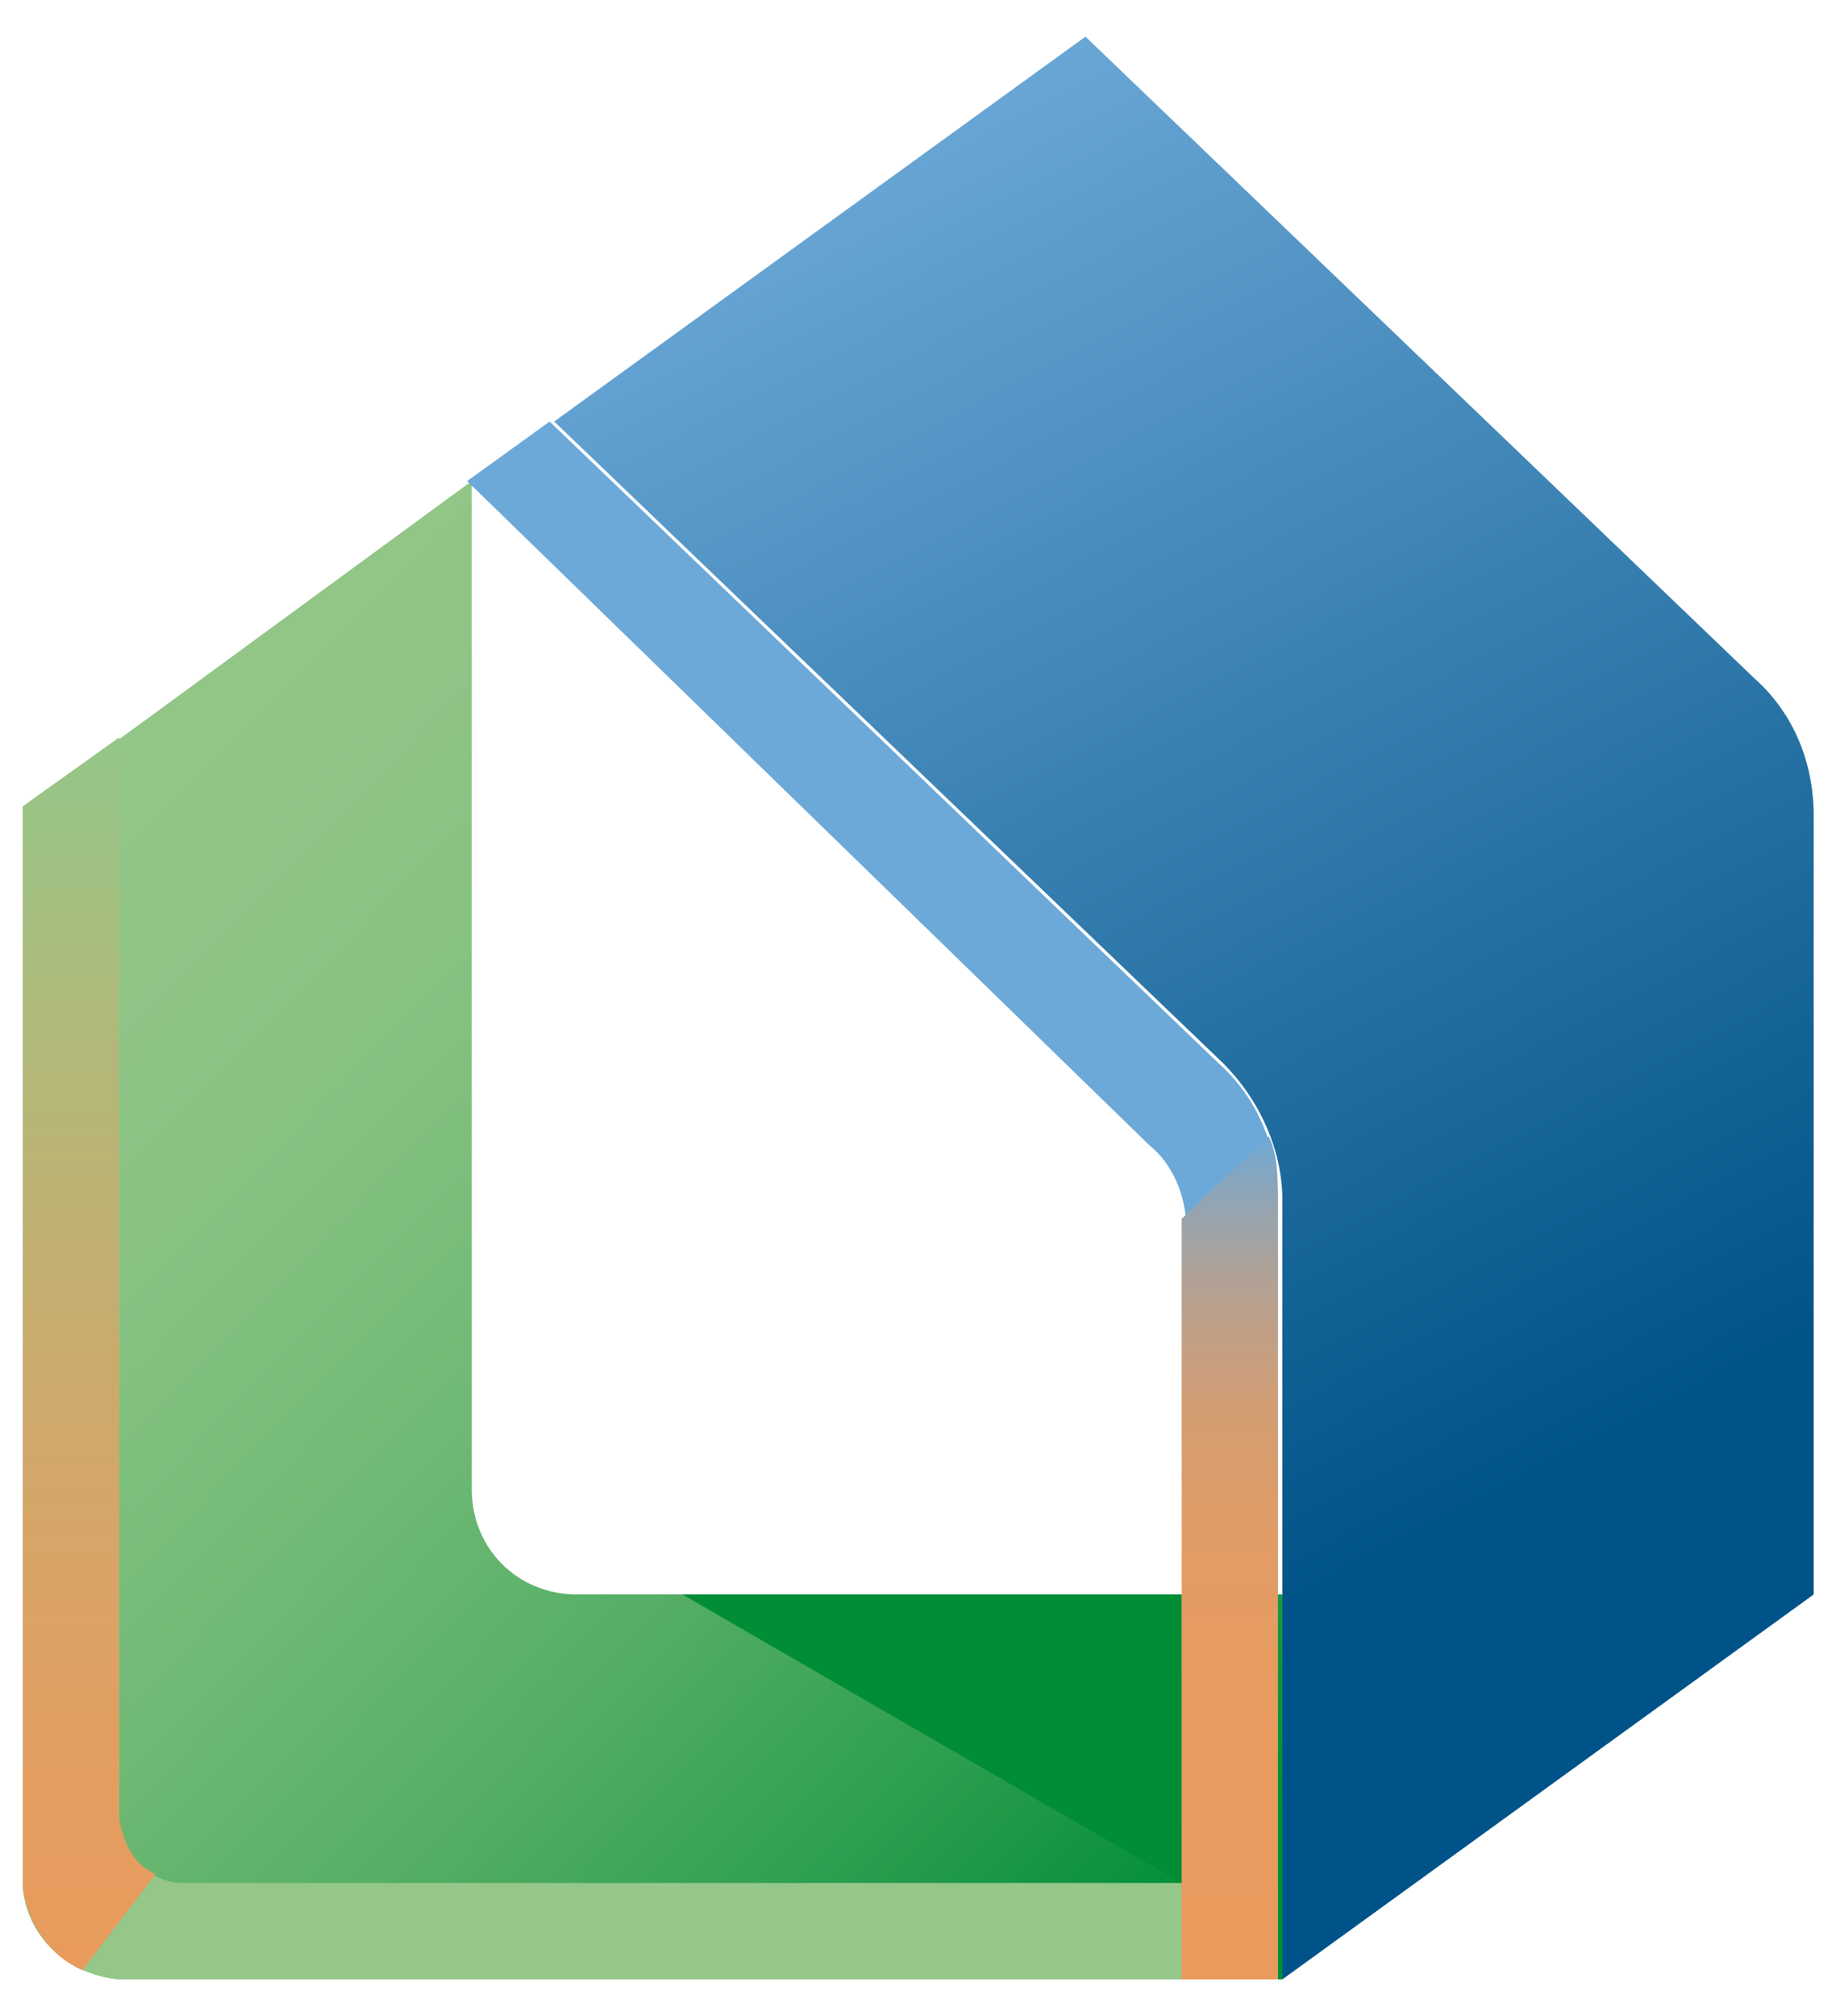
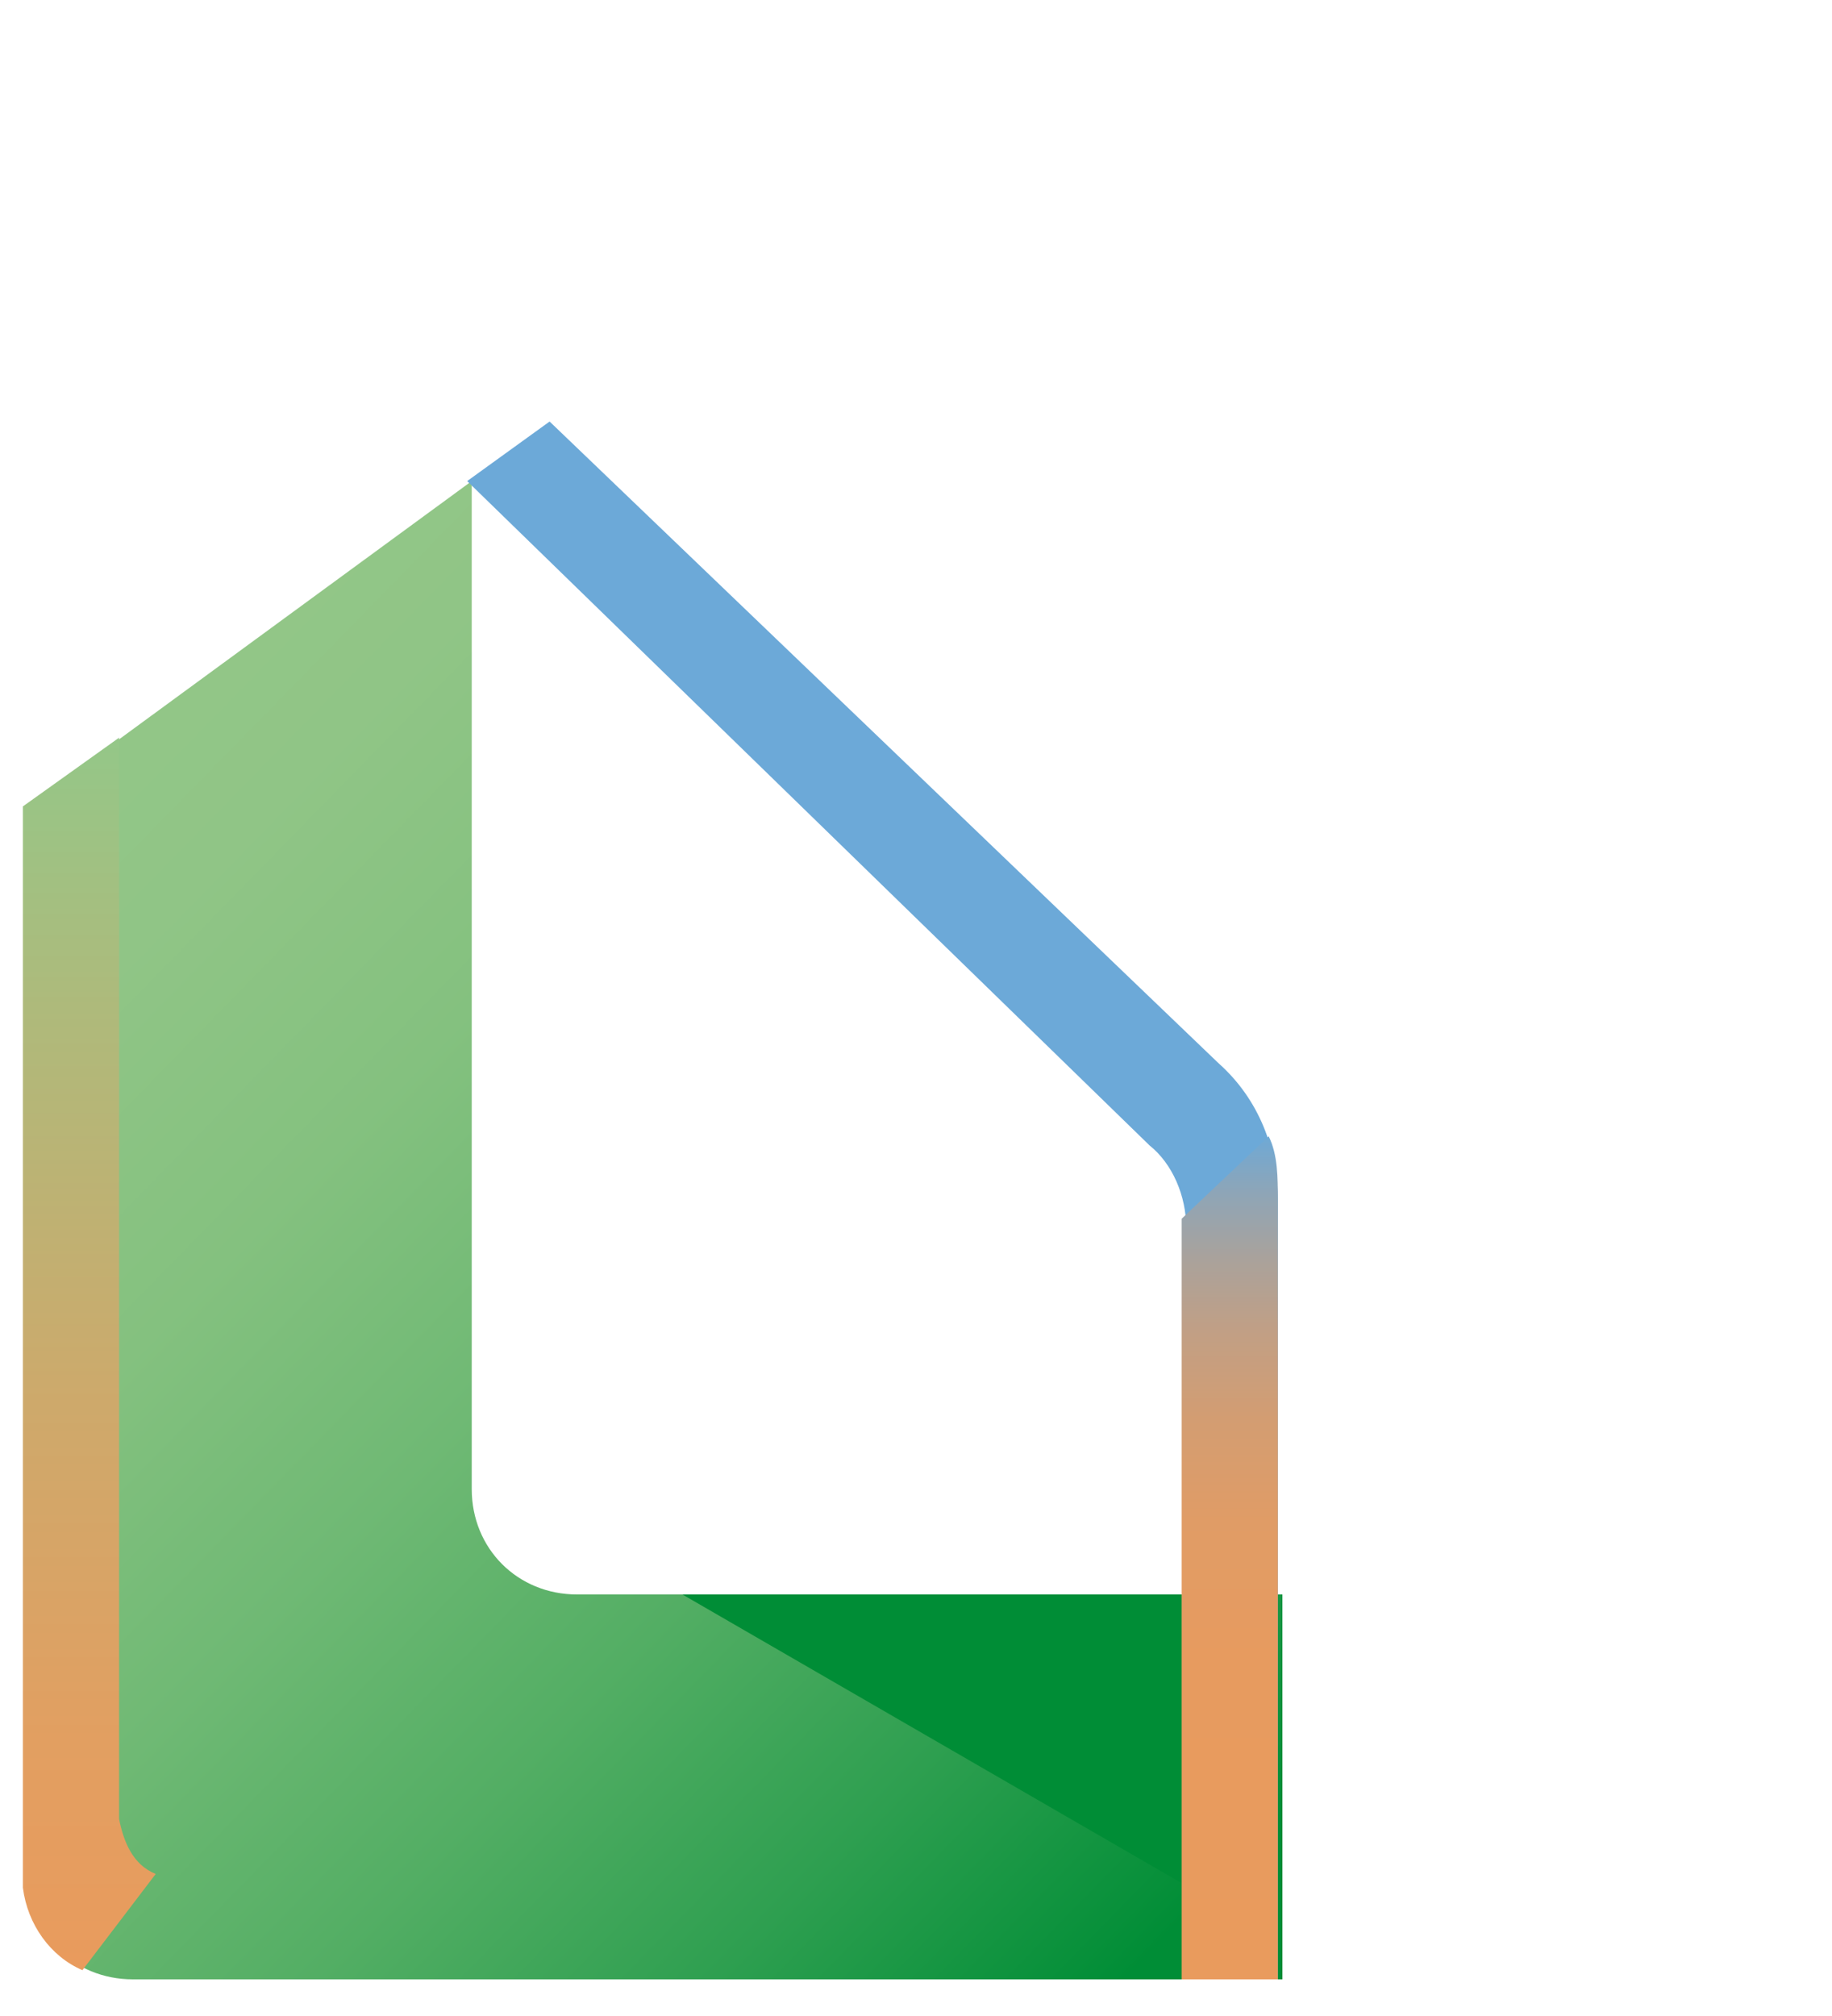
<svg xmlns="http://www.w3.org/2000/svg" version="1.1" id="Layer_1" x="0px" y="0px" width="40px" height="44px" viewBox="0 0 40 44" style="enable-background:new 0 0 40 44;" xml:space="preserve">
  <style type="text/css">
	.Drop_x0020_Shadow{fill:none;}
	.Outer_x0020_Glow_x0020_5_x0020_pt{fill:none;}
	.Jive_GS{fill:#A6D0E4;}
	.st0{fill:url(#XMLID_15_);}
	.st1{fill:url(#XMLID_16_);}
	.st2{fill:none;}
	.st3{fill:#008D36;}
	.st4{fill:#94C788;}
	.st5{fill:url(#XMLID_17_);}
	.st6{fill:#6CA9D8;}
	.st7{fill:url(#XMLID_18_);}
</style>
  <g id="XMLID_1_">
    <linearGradient id="XMLID_15_" gradientUnits="userSpaceOnUse" x1="17.442" y1="47.216" x2="34.683" y2="14.181" gradientTransform="matrix(1 0 0 -1 0 46)">
      <stop offset="9.340660e-002" style="stop-color:#6CA9D8" />
      <stop offset="1" style="stop-color:#005388" />
    </linearGradient>
-     <path id="XMLID_14_" class="st0" d="M12.1,9.2l14.6,14c0.8,0.8,1.3,1.9,1.3,3v17l11.6-8.4v-17c0-1.1-0.4-2.2-1.3-3l-14.6-14   L12.1,9.2z" />
    <linearGradient id="XMLID_16_" gradientUnits="userSpaceOnUse" x1="-4.974" y1="29.984" x2="23.718" y2="1.95" gradientTransform="matrix(1 0 0 -1 0 46)">
      <stop offset="7.142860e-002" style="stop-color:#94C788" />
      <stop offset="0.222" style="stop-color:#90C586" />
      <stop offset="0.376" style="stop-color:#84C17F" />
      <stop offset="0.529" style="stop-color:#6FB974" />
      <stop offset="0.684" style="stop-color:#53AE64" />
      <stop offset="0.84" style="stop-color:#2E9F50" />
      <stop offset="0.994" style="stop-color:#028E37" />
      <stop offset="1" style="stop-color:#008D36" />
    </linearGradient>
    <path id="XMLID_13_" class="st1" d="M0.6,17.6v23.3c0,1.3,1,2.3,2.3,2.3h25.1v-8.4H12.6c-1.3,0-2.3-1-2.3-2.3v-22L0.6,17.6z" />
    <rect id="XMLID_12_" x="14.9" y="34.8" class="st2" width="10.8" height="6.3" />
    <polygon id="XMLID_11_" class="st3" points="14.9,34.8 25.8,41.1 25.8,34.8  " />
    <polygon id="XMLID_10_" class="st2" points="37.3,36.4 37.6,36.1 37.6,36.1  " />
-     <path id="XMLID_7_" class="st4" d="M27.9,41.1v2.1H2.8c-0.1,0-0.1,0-0.2,0c-1.1-0.1-2-0.9-2.1-2c0-0.1,0-0.2,0-0.2V17.6l2.1-1.5   v23.5c0,0,0,0.1,0,0.1c0,0.8,0.7,1.4,1.4,1.4H27.9z" />
-     <path id="XMLID_6_" class="st4" d="M27.9,41.1v2.1H2.8c-0.1,0-0.1,0-0.2,0c-1.1-0.1-2-0.9-2.1-2c0-0.1,0-0.2,0-0.2V17.6l2.1-1.5   c0,0,0,23.6,0,23.6c0,0.8,0.7,1.4,1.4,1.4H27.9z" />
    <linearGradient id="XMLID_17_" gradientUnits="userSpaceOnUse" x1="1.927" y1="42.985" x2="1.927" y2="16.095">
      <stop offset="0" style="stop-color:#E99B5D" />
      <stop offset="0.185" style="stop-color:#E29F61" />
      <stop offset="0.457" style="stop-color:#CEA96B" />
      <stop offset="0.781" style="stop-color:#AEBA7B" />
      <stop offset="1" style="stop-color:#94C788" />
    </linearGradient>
    <path id="XMLID_5_" class="st5" d="M3.4,40.9L1.8,43c-0.7-0.3-1.2-1-1.3-1.8c0-0.1,0-0.2,0-0.2V17.6l2.1-1.5c0,0,0,23.6,0,23.6   C2.7,40.2,2.9,40.7,3.4,40.9z" />
    <path id="XMLID_8_" class="st6" d="M27.9,43.2v-17c0-1.1-0.4-2.2-1.3-3l-14.6-14l-1.8,1.3L25.1,25c0.5,0.4,0.8,1.1,0.8,1.8v16.4   H27.9z" />
    <linearGradient id="XMLID_18_" gradientUnits="userSpaceOnUse" x1="26.876" y1="43.198" x2="26.876" y2="24.727">
      <stop offset="0" style="stop-color:#E99B5D" />
      <stop offset="0.38" style="stop-color:#E79B5F" />
      <stop offset="0.542" style="stop-color:#E09C66" />
      <stop offset="0.662" style="stop-color:#D39D72" />
      <stop offset="0.762" style="stop-color:#C29F84" />
      <stop offset="0.85" style="stop-color:#AAA29B" />
      <stop offset="0.927" style="stop-color:#8FA5B6" />
      <stop offset="0.997" style="stop-color:#6EA9D6" />
      <stop offset="1" style="stop-color:#6CA9D8" />
    </linearGradient>
    <path id="XMLID_4_" class="st7" d="M27.9,26.2v17h-2.1V26.8c0-0.1,0-0.2,0-0.2l1.9-1.8C27.9,25.2,27.9,25.7,27.9,26.2z" />
    <polyline id="XMLID_3_" class="st2" points="27.9,24.5 27.7,24.7 25.8,26.6 25.7,26.6  " />
    <line id="XMLID_2_" class="st2" x1="3.4" y1="40.9" x2="1.8" y2="43" />
  </g>
</svg>